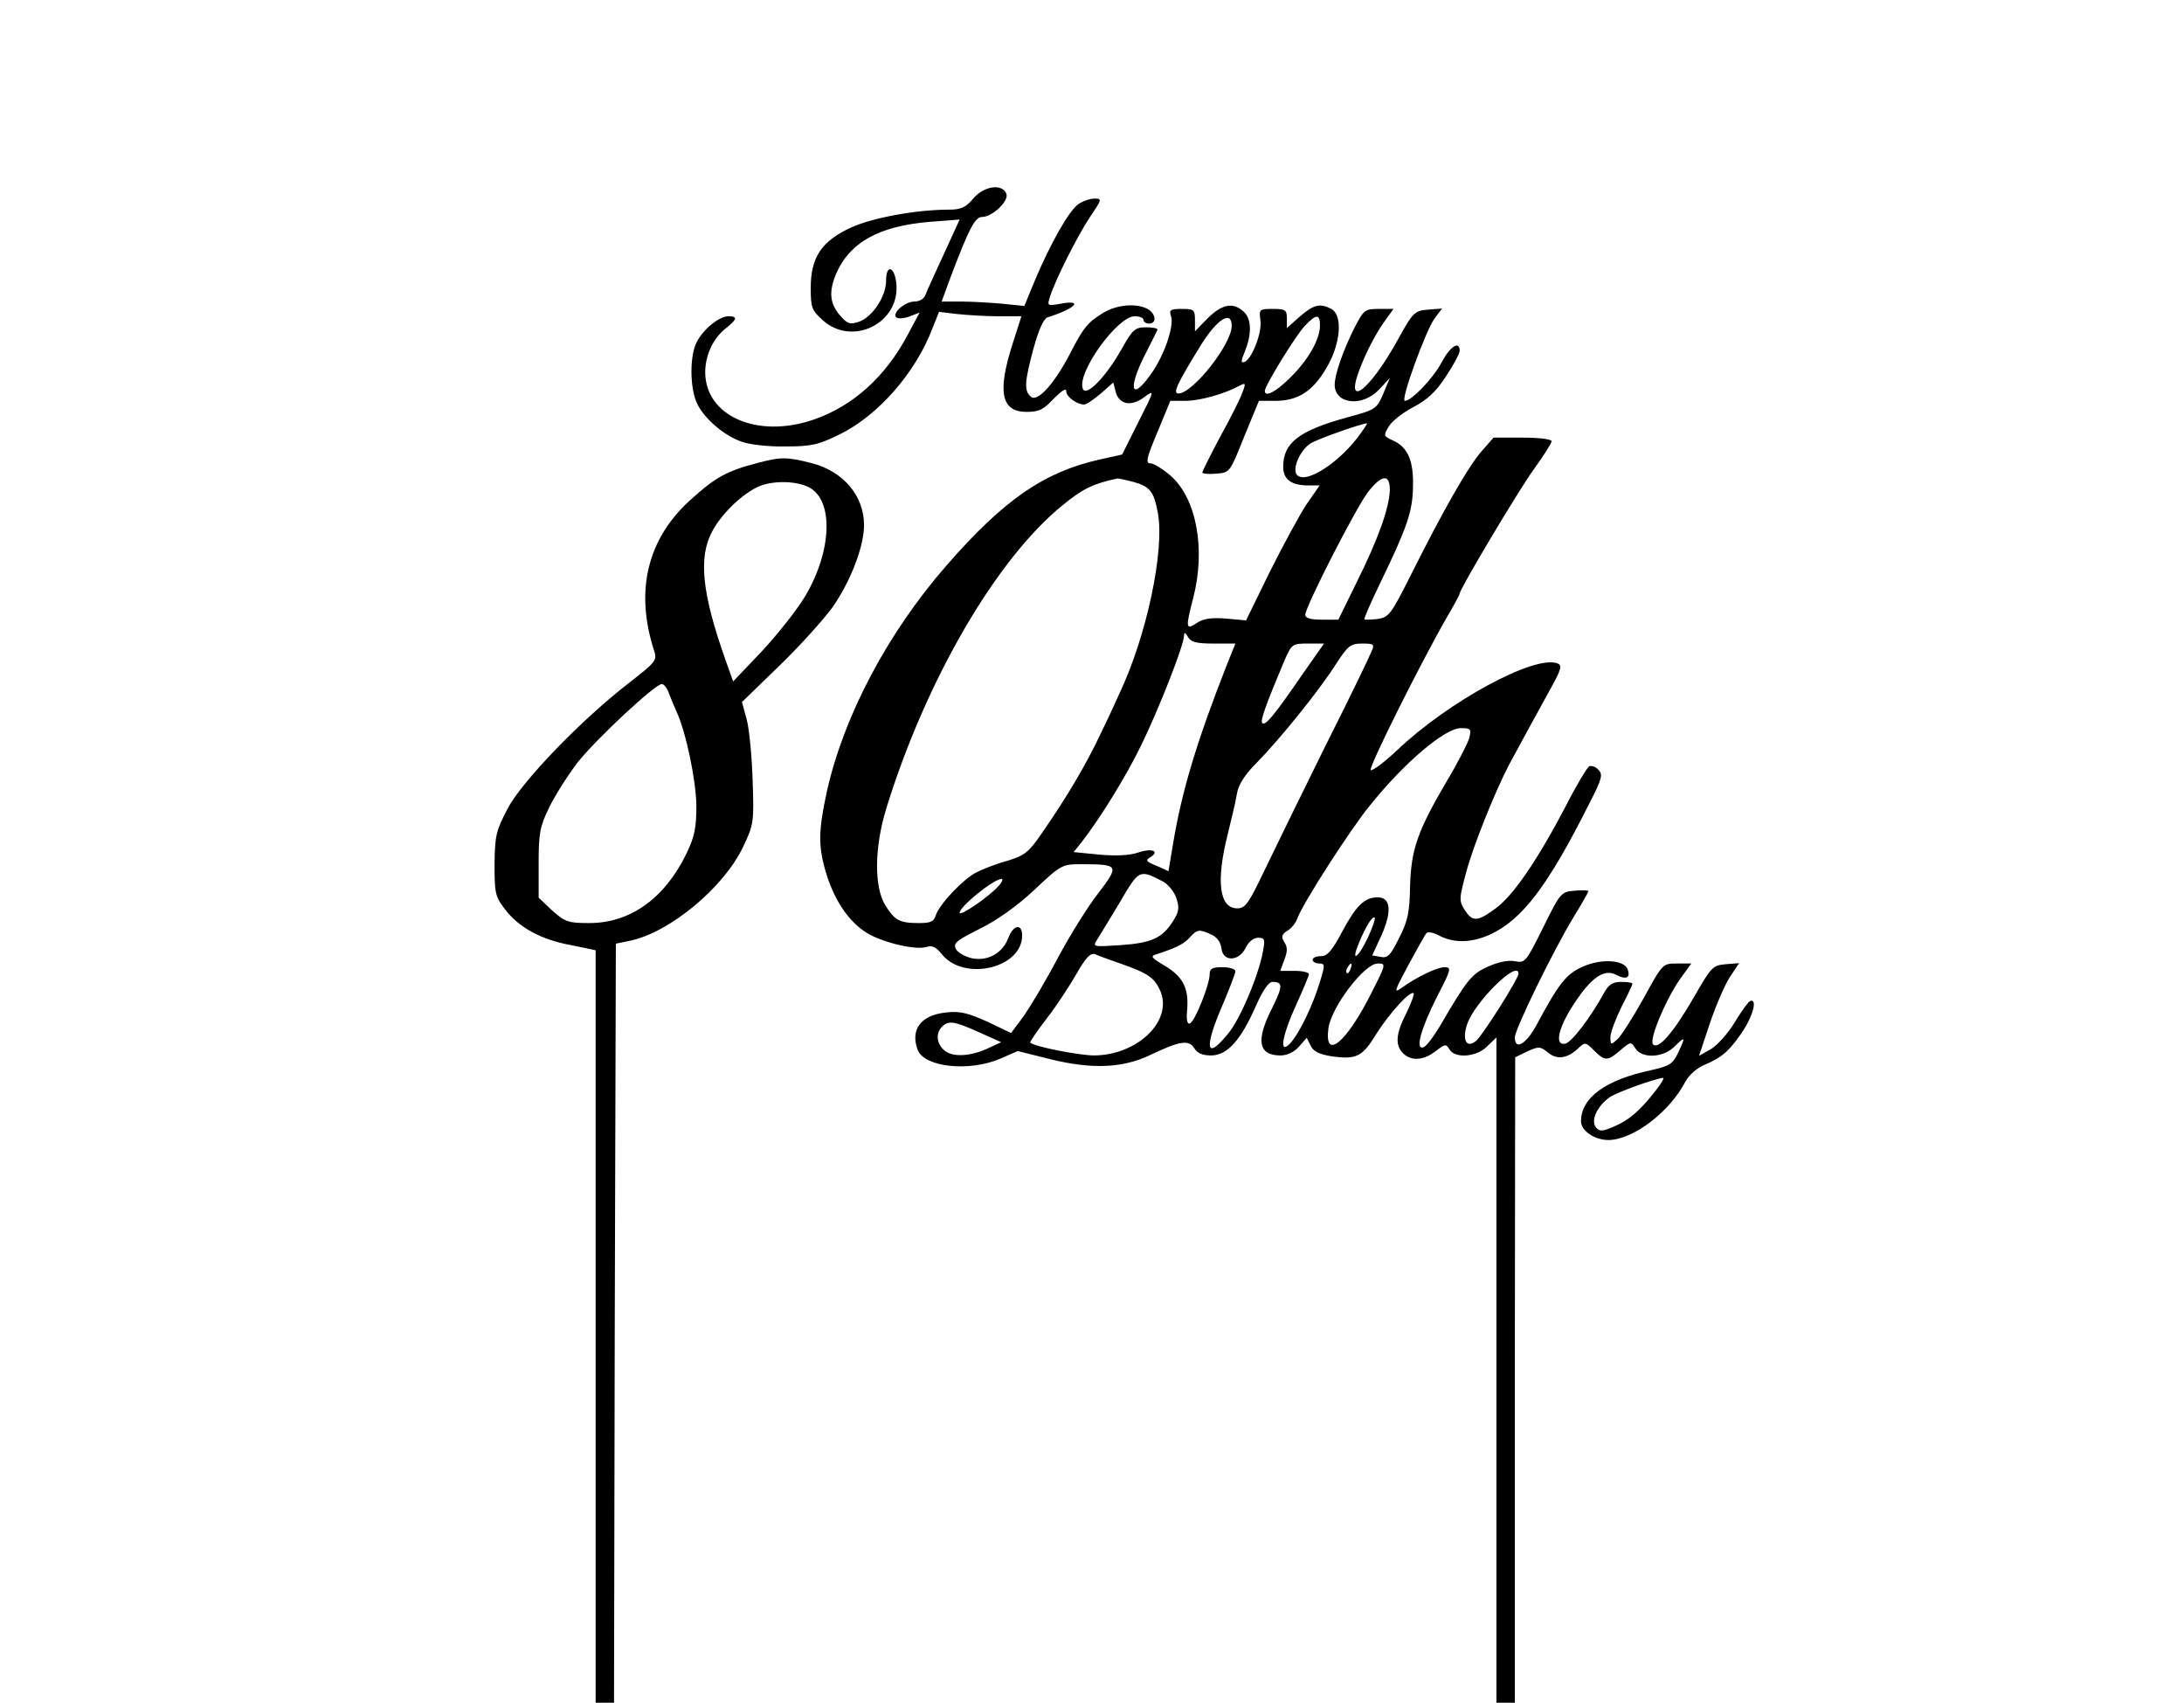
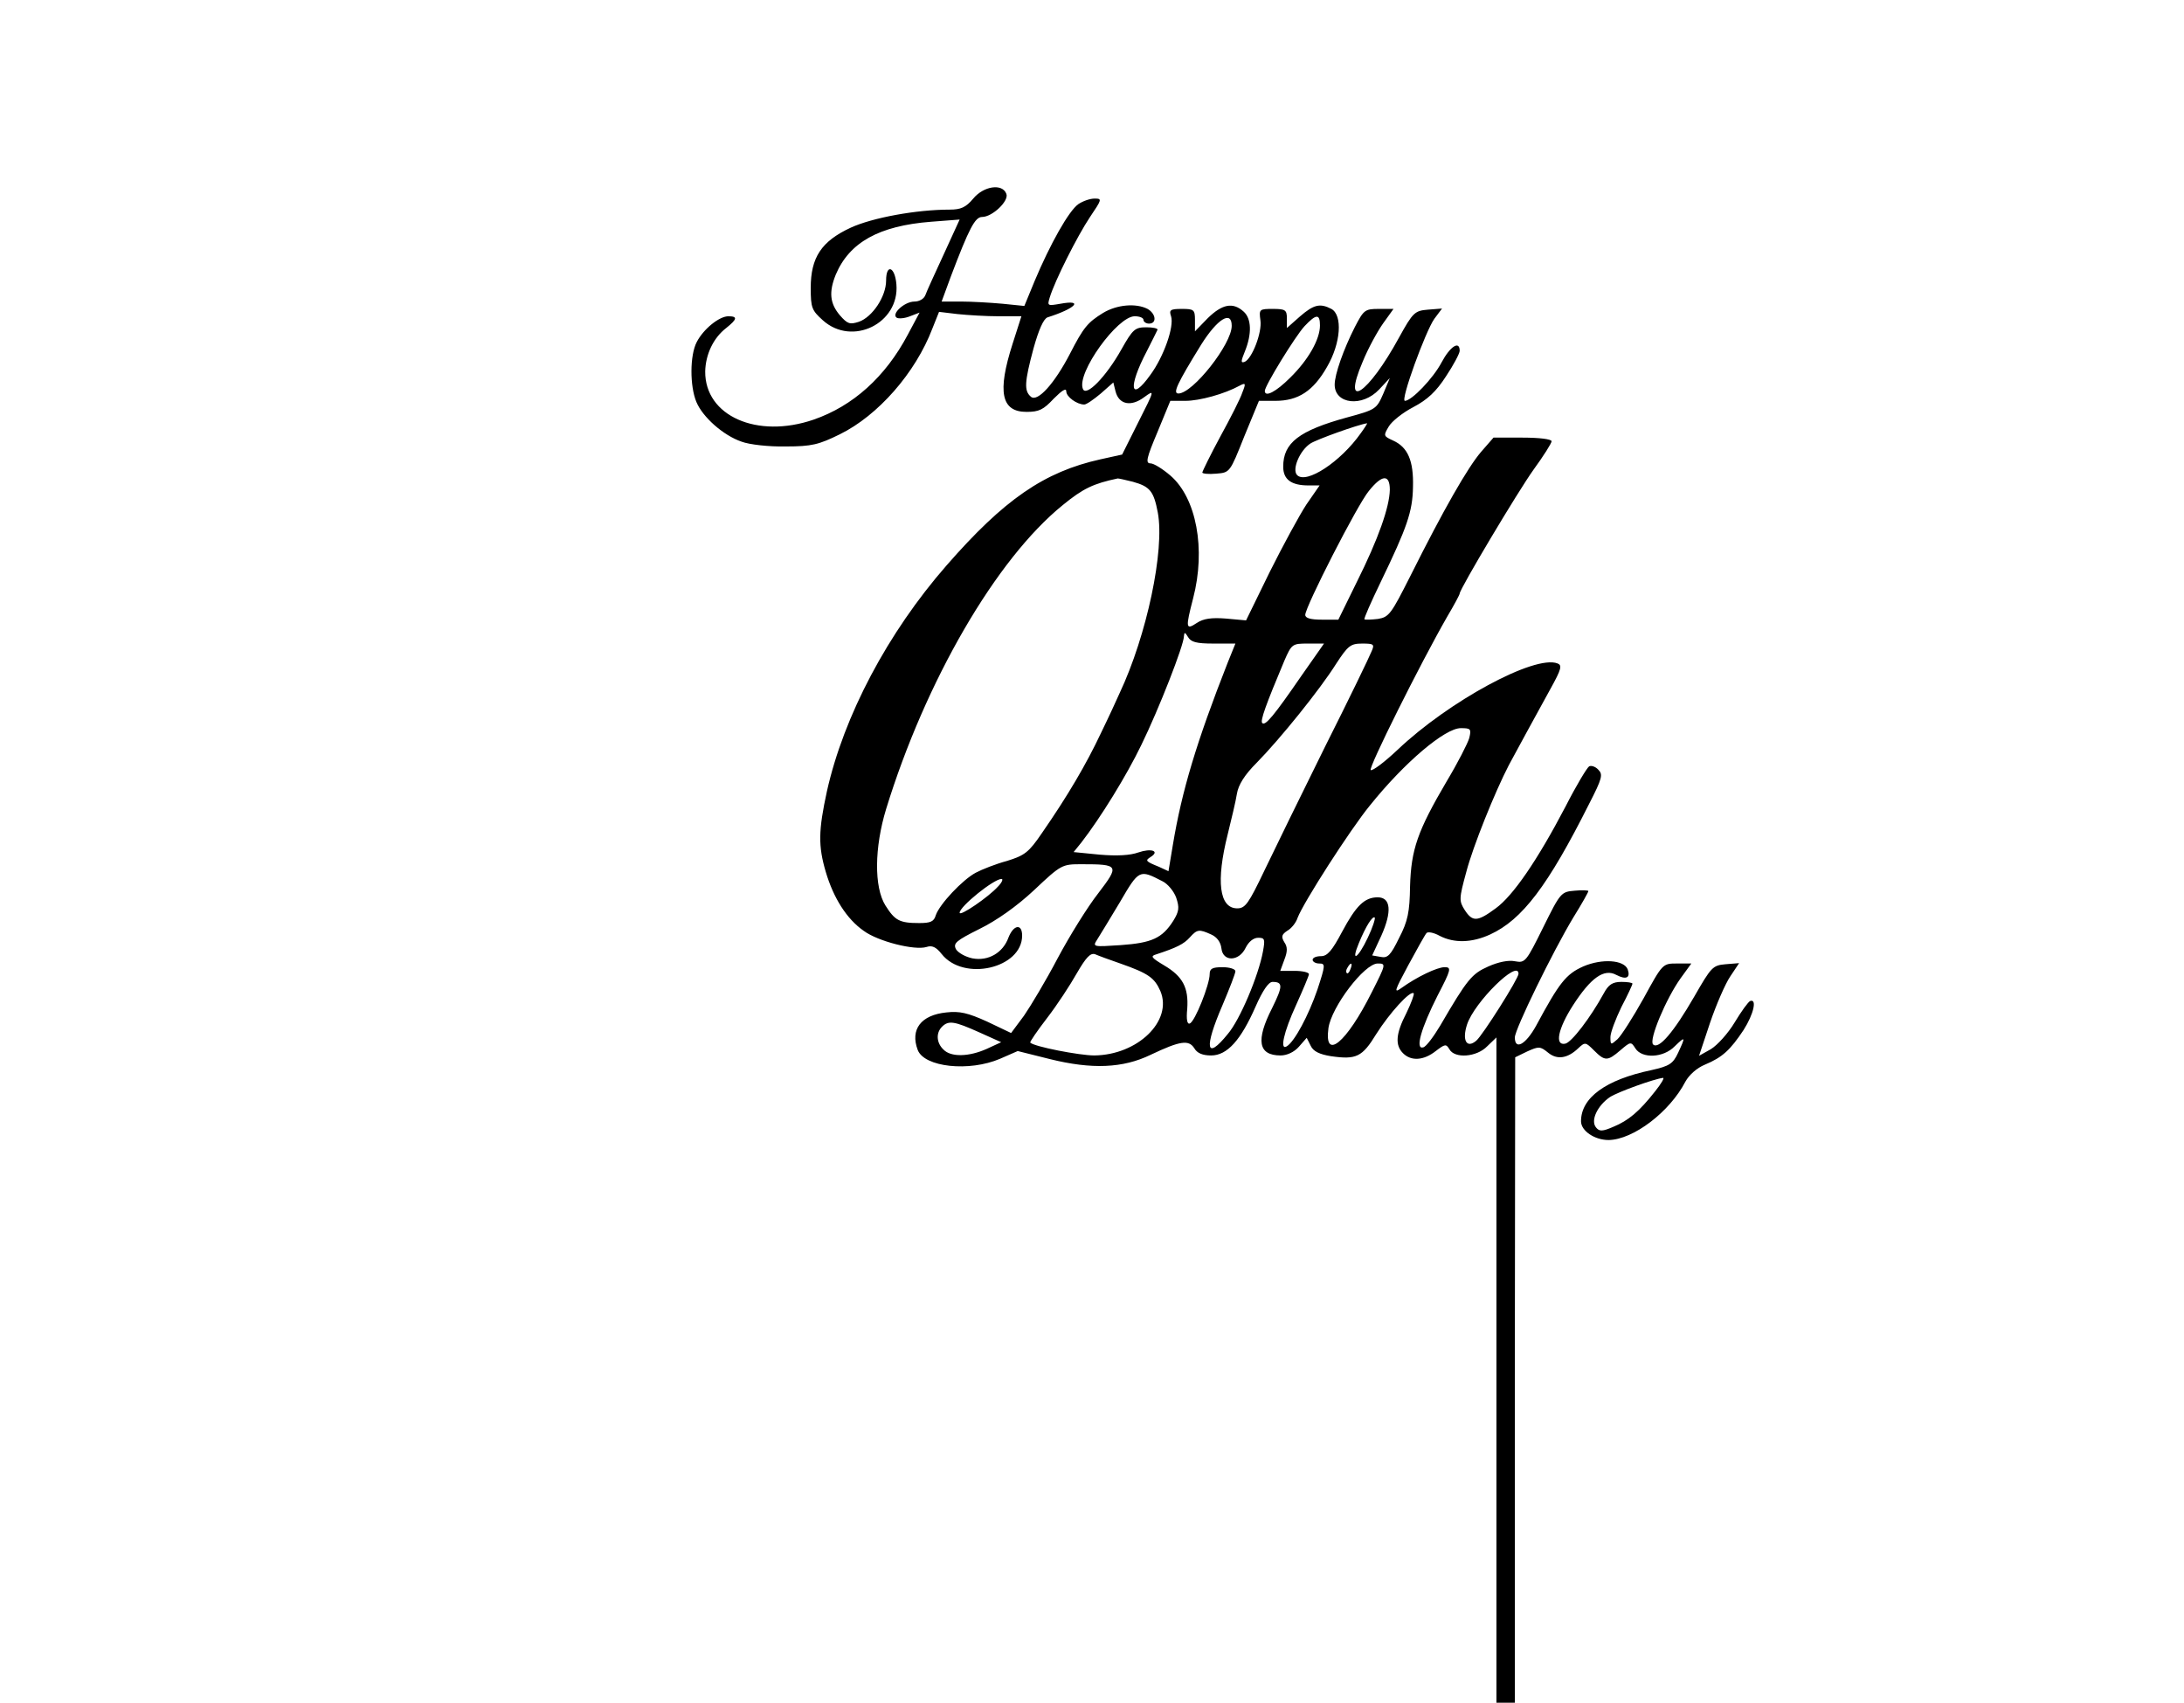
<svg xmlns="http://www.w3.org/2000/svg" version="1.0" width="594pt" height="463pt" viewBox="0 0 594 463" preserveAspectRatio="xMidYMid meet">
  <g transform="translate(0,463) scale(0.1,-0.1)" fill="#000000" stroke="none">
    <path d="M2647 4090 c-20 -24 -34 -30 -64 -30 -91 0 -210 -22 -269 -49 -80 -37 -109 -81 -109 -164 0 -54 3 -61 33 -88 80 -72 209 -8 200 98 -4 48 -28 57 -28 10 0 -43 -37 -99 -74 -112 -25 -8 -31 -6 -52 18 -27 32 -30 63 -11 110 37 88 118 133 259 144 l78 6 -43 -94 c-24 -52 -47 -102 -50 -111 -4 -11 -17 -18 -30 -18 -27 0 -64 -34 -48 -44 5 -3 21 -2 36 4 l26 10 -32 -60 c-61 -115 -149 -194 -256 -231 -154 -53 -296 10 -295 131 1 46 22 91 57 118 30 24 32 32 6 32 -25 0 -68 -35 -86 -70 -19 -36 -19 -120 -1 -163 17 -41 73 -91 123 -108 21 -8 75 -14 120 -13 71 0 90 5 147 33 104 51 206 167 252 288 l18 45 50 -6 c28 -3 79 -6 112 -6 l62 0 -24 -75 c-42 -131 -31 -185 38 -185 34 0 46 6 74 36 22 22 34 30 34 20 0 -15 29 -36 49 -36 6 0 26 14 45 30 l34 30 6 -24 c9 -36 42 -43 78 -16 29 21 29 21 -16 -68 l-44 -88 -59 -13 c-153 -34 -262 -109 -419 -289 -159 -182 -279 -408 -325 -614 -23 -106 -24 -148 -3 -219 21 -71 57 -128 103 -160 39 -29 139 -54 171 -44 15 5 26 0 41 -19 60 -76 219 -39 219 50 0 33 -23 30 -37 -5 -15 -42 -55 -65 -98 -57 -19 4 -39 15 -45 25 -8 16 0 23 64 55 47 23 102 62 149 106 73 69 76 70 128 70 103 0 104 -3 46 -79 -29 -37 -78 -116 -110 -176 -32 -61 -74 -131 -92 -157 l-35 -47 -65 31 c-53 24 -75 29 -111 25 -69 -7 -99 -46 -78 -102 18 -47 140 -60 224 -24 l48 21 88 -22 c113 -28 198 -25 274 12 80 38 103 41 118 18 8 -14 23 -20 46 -20 44 0 81 42 121 133 19 43 35 67 46 67 29 0 28 -12 -1 -71 -45 -88 -38 -129 23 -129 17 0 37 9 50 24 l21 24 11 -22 c7 -15 24 -23 55 -28 69 -10 85 -2 123 60 36 57 93 120 102 111 2 -3 -7 -27 -20 -54 -29 -56 -31 -87 -9 -109 22 -22 56 -20 89 6 25 19 28 20 37 5 14 -26 74 -22 103 8 l25 24 0 -904 0 -905 25 0 25 0 0 878 1 877 33 16 c31 14 35 14 56 -3 25 -21 54 -16 83 12 18 17 20 16 42 -6 30 -30 37 -30 72 0 28 24 29 24 41 5 18 -28 76 -26 107 6 29 28 30 27 9 -18 -14 -30 -24 -36 -73 -47 -124 -26 -191 -75 -191 -139 0 -26 37 -51 75 -51 67 1 166 76 209 159 10 18 31 37 53 46 48 20 69 40 105 94 28 44 37 86 18 79 -5 -2 -24 -28 -42 -58 -18 -30 -47 -62 -65 -73 l-32 -18 30 90 c17 50 42 107 55 126 l24 36 -37 -3 c-35 -3 -39 -8 -85 -88 -56 -97 -97 -145 -112 -130 -12 12 35 124 75 180 l29 40 -39 0 c-39 0 -39 0 -91 -95 -29 -52 -61 -102 -71 -111 -18 -16 -19 -16 -19 6 0 12 14 49 30 82 17 32 30 61 30 63 0 3 -14 5 -30 5 -24 0 -35 -7 -48 -31 -36 -66 -88 -134 -105 -137 -29 -6 -20 40 21 104 49 76 85 101 118 83 27 -14 39 -8 31 15 -10 26 -70 30 -121 8 -47 -21 -65 -44 -128 -161 -28 -51 -58 -68 -58 -32 0 22 103 233 159 326 23 37 41 69 41 72 0 2 -17 3 -37 1 -37 -3 -39 -5 -86 -100 -46 -93 -49 -97 -76 -92 -18 4 -46 -2 -73 -14 -45 -20 -57 -34 -131 -161 -18 -30 -38 -57 -46 -59 -23 -7 -6 52 39 141 37 71 38 77 19 77 -20 0 -75 -26 -118 -57 -21 -15 -18 -7 19 62 24 44 46 84 50 88 4 4 20 1 36 -8 39 -20 87 -19 137 4 87 40 157 132 269 355 36 70 38 80 25 93 -8 9 -20 12 -25 9 -6 -4 -35 -52 -64 -109 -77 -147 -143 -243 -190 -277 -50 -37 -63 -37 -84 -5 -16 25 -16 31 4 104 18 69 78 218 116 291 19 35 72 133 113 207 30 54 32 64 19 69 -62 24 -296 -103 -435 -235 -35 -33 -68 -58 -73 -55 -7 5 133 286 208 417 19 32 34 60 34 63 0 12 158 277 201 337 27 37 49 72 49 77 0 6 -34 10 -79 10 l-79 0 -34 -39 c-36 -42 -102 -157 -192 -337 -52 -103 -58 -112 -88 -117 -18 -2 -35 -3 -37 -1 -2 2 18 47 44 101 72 149 87 192 88 259 2 71 -14 108 -54 126 -26 12 -27 13 -12 38 8 14 38 38 67 53 38 20 62 42 89 84 20 30 37 62 37 69 0 29 -26 12 -49 -31 -23 -44 -82 -105 -100 -105 -13 0 56 189 80 223 l21 28 -38 -3 c-36 -3 -41 -7 -79 -76 -84 -154 -157 -202 -99 -66 15 37 41 84 56 105 l28 39 -40 0 c-38 0 -41 -3 -65 -49 -31 -61 -55 -129 -55 -157 0 -53 75 -62 121 -13 l29 31 -18 -43 c-18 -41 -20 -43 -98 -64 -131 -36 -174 -69 -174 -134 0 -35 22 -51 69 -51 l30 0 -36 -52 c-19 -29 -64 -112 -100 -184 l-64 -131 -55 5 c-39 3 -61 0 -79 -12 -30 -20 -31 -14 -10 67 35 134 9 273 -62 334 -21 18 -45 33 -54 33 -14 0 -11 14 19 85 l35 85 41 0 c39 0 107 19 147 41 17 9 18 7 8 -18 -5 -16 -32 -69 -60 -120 -27 -50 -49 -95 -49 -98 0 -3 17 -5 38 -3 37 3 37 3 76 101 l40 97 45 0 c62 0 103 27 140 92 38 65 43 141 12 158 -31 16 -48 12 -86 -21 l-35 -31 0 26 c0 23 -4 26 -38 26 -37 0 -38 -1 -34 -31 5 -33 -23 -105 -43 -113 -11 -4 -10 2 1 29 19 47 18 89 -4 108 -29 26 -58 20 -97 -18 l-35 -36 0 31 c0 28 -3 30 -36 30 -31 0 -35 -3 -29 -20 9 -28 -20 -110 -56 -159 -55 -77 -62 -35 -10 64 14 28 27 53 29 58 2 4 -12 7 -30 7 -31 0 -37 -5 -68 -60 -42 -75 -97 -131 -105 -107 -17 43 94 197 141 197 13 0 24 -4 24 -10 0 -5 7 -10 15 -10 22 0 19 27 -4 40 -31 16 -83 12 -121 -11 -42 -26 -53 -39 -90 -111 -42 -81 -88 -132 -106 -117 -19 16 -18 39 7 132 14 50 27 80 38 84 76 24 100 49 35 37 -35 -6 -36 -6 -29 17 14 46 75 167 109 218 33 49 34 51 13 51 -13 0 -32 -7 -44 -15 -26 -18 -77 -109 -119 -209 l-28 -68 -59 6 c-33 3 -84 6 -113 6 l-53 0 25 68 c50 132 66 162 85 162 28 0 74 44 66 63 -11 29 -62 21 -90 -13z m703 -346 c0 -50 -106 -184 -145 -184 -16 0 -4 26 62 133 44 70 83 94 83 51z m240 1 c0 -38 -32 -94 -81 -142 -39 -39 -69 -54 -69 -36 0 14 83 149 108 176 32 34 42 34 42 2z m111 -293 c-55 -78 -148 -139 -173 -114 -15 15 7 67 36 86 17 11 128 51 154 55 2 1 -6 -12 -17 -27z m-620 -132 c47 -13 57 -26 68 -84 19 -102 -30 -334 -104 -491 -7 -16 -30 -66 -51 -109 -39 -83 -90 -170 -160 -271 -36 -53 -47 -61 -95 -76 -30 -8 -68 -23 -85 -32 -36 -19 -99 -86 -109 -116 -5 -17 -14 -21 -45 -21 -54 0 -66 7 -92 48 -31 50 -30 157 2 262 107 348 299 680 481 827 55 45 83 58 149 72 3 0 21 -4 41 -9z m699 -22 c-1 -47 -31 -133 -90 -251 l-50 -102 -45 0 c-30 0 -45 4 -45 13 0 22 142 300 173 337 36 45 57 46 57 3z m-480 -418 l60 0 -21 -52 c-85 -216 -125 -350 -149 -495 l-12 -72 -26 12 c-37 15 -38 17 -22 27 25 16 1 24 -34 12 -22 -8 -58 -10 -105 -6 l-71 7 21 26 c52 67 123 182 163 265 48 98 116 272 116 296 1 12 3 11 11 -2 8 -14 23 -18 69 -18z m240 -87 c-75 -109 -99 -138 -107 -129 -6 6 10 50 60 169 20 46 22 47 64 47 l44 0 -61 -87z m190 65 c-5 -13 -61 -129 -126 -258 -64 -129 -138 -281 -165 -337 -43 -90 -52 -103 -74 -103 -49 0 -58 74 -26 201 10 41 22 90 25 110 4 25 21 52 54 85 63 64 172 199 216 269 32 49 39 55 71 55 32 0 34 -2 25 -22z m266 -235 c-4 -14 -31 -67 -61 -117 -80 -136 -97 -186 -100 -286 -1 -70 -6 -95 -30 -141 -23 -47 -31 -55 -50 -51 l-23 4 25 54 c29 65 26 104 -10 104 -36 0 -59 -23 -97 -94 -27 -51 -40 -66 -57 -66 -13 0 -23 -4 -23 -10 0 -5 8 -10 18 -10 17 0 17 -4 -5 -71 -24 -70 -62 -141 -83 -154 -20 -13 -9 38 25 112 19 42 35 80 35 84 0 5 -18 9 -39 9 l-39 0 11 30 c9 23 9 35 0 48 -9 15 -7 21 8 31 11 6 24 22 28 35 16 42 143 240 197 306 94 117 204 210 247 210 27 0 29 -2 23 -27z m-835 -389 c15 -7 32 -28 38 -45 9 -27 8 -37 -8 -63 -30 -47 -58 -60 -143 -66 -75 -5 -77 -5 -64 15 7 11 35 57 62 102 52 89 53 89 115 57z m-447 -15 c-25 -28 -104 -82 -104 -71 0 17 93 92 114 92 5 0 1 -10 -10 -21z m1006 -139 c-27 -57 -47 -69 -24 -14 19 46 37 74 43 69 2 -3 -6 -28 -19 -55z m-426 9 c16 -7 26 -21 28 -38 4 -37 48 -36 66 2 8 16 21 27 34 27 18 0 19 -4 13 -37 -12 -66 -63 -187 -96 -225 -59 -73 -65 -39 -14 79 19 45 35 86 35 92 0 6 -16 11 -35 11 -28 0 -35 -4 -35 -19 0 -28 -40 -129 -54 -134 -7 -3 -10 10 -7 40 4 57 -12 88 -63 118 -35 21 -38 25 -21 30 55 18 75 28 91 46 20 22 25 23 58 8z m-247 -79 c77 -27 93 -39 109 -75 34 -81 -62 -174 -180 -175 -40 0 -164 24 -174 35 -2 1 19 32 46 67 27 35 63 90 81 122 25 43 37 56 50 51 9 -4 39 -15 68 -25z m626 -15 c-3 -9 -8 -14 -10 -11 -3 3 -2 9 2 15 9 16 15 13 8 -4z m58 -63 c-69 -138 -130 -188 -118 -98 8 58 98 176 134 176 23 0 23 -1 -16 -78z m399 50 c0 -13 -98 -168 -115 -182 -26 -22 -39 1 -25 44 20 61 140 179 140 138z m-1467 -159 l60 -27 -39 -18 c-49 -22 -98 -23 -118 -2 -19 18 -21 45 -4 62 18 18 34 15 101 -15z m1839 -160 c-44 -56 -73 -80 -114 -97 -30 -13 -38 -13 -47 -2 -16 19 4 60 38 83 22 14 119 49 144 52 5 1 -5 -16 -21 -36z" />
-     <path d="M2060 3371 c-85 -22 -116 -40 -184 -102 -115 -105 -149 -245 -98 -405 10 -30 8 -32 -66 -90 -130 -100 -294 -270 -332 -344 -31 -59 -34 -73 -35 -150 0 -78 2 -88 28 -122 38 -50 98 -83 180 -98 l67 -14 0 -1023 0 -1023 25 0 25 0 2 1032 3 1032 39 8 c108 23 254 144 307 255 29 61 30 67 26 181 -2 64 -9 139 -16 165 l-13 48 100 97 c55 53 120 125 145 159 49 69 87 166 87 225 0 79 -55 145 -140 168 -70 18 -86 18 -150 1z m140 -66 c68 -35 63 -173 -10 -296 -22 -37 -76 -105 -118 -150 l-78 -82 -21 59 c-64 181 -74 278 -36 349 24 45 74 95 118 118 38 21 108 21 145 2z m-380 -562 c6 -16 15 -37 20 -48 26 -56 53 -187 54 -255 0 -62 -5 -85 -27 -131 -59 -122 -153 -189 -264 -189 -58 0 -66 3 -101 34 l-37 35 0 93 c0 82 3 100 29 153 16 33 51 88 78 123 51 64 210 212 228 212 6 0 15 -12 20 -27z" />
  </g>
</svg>